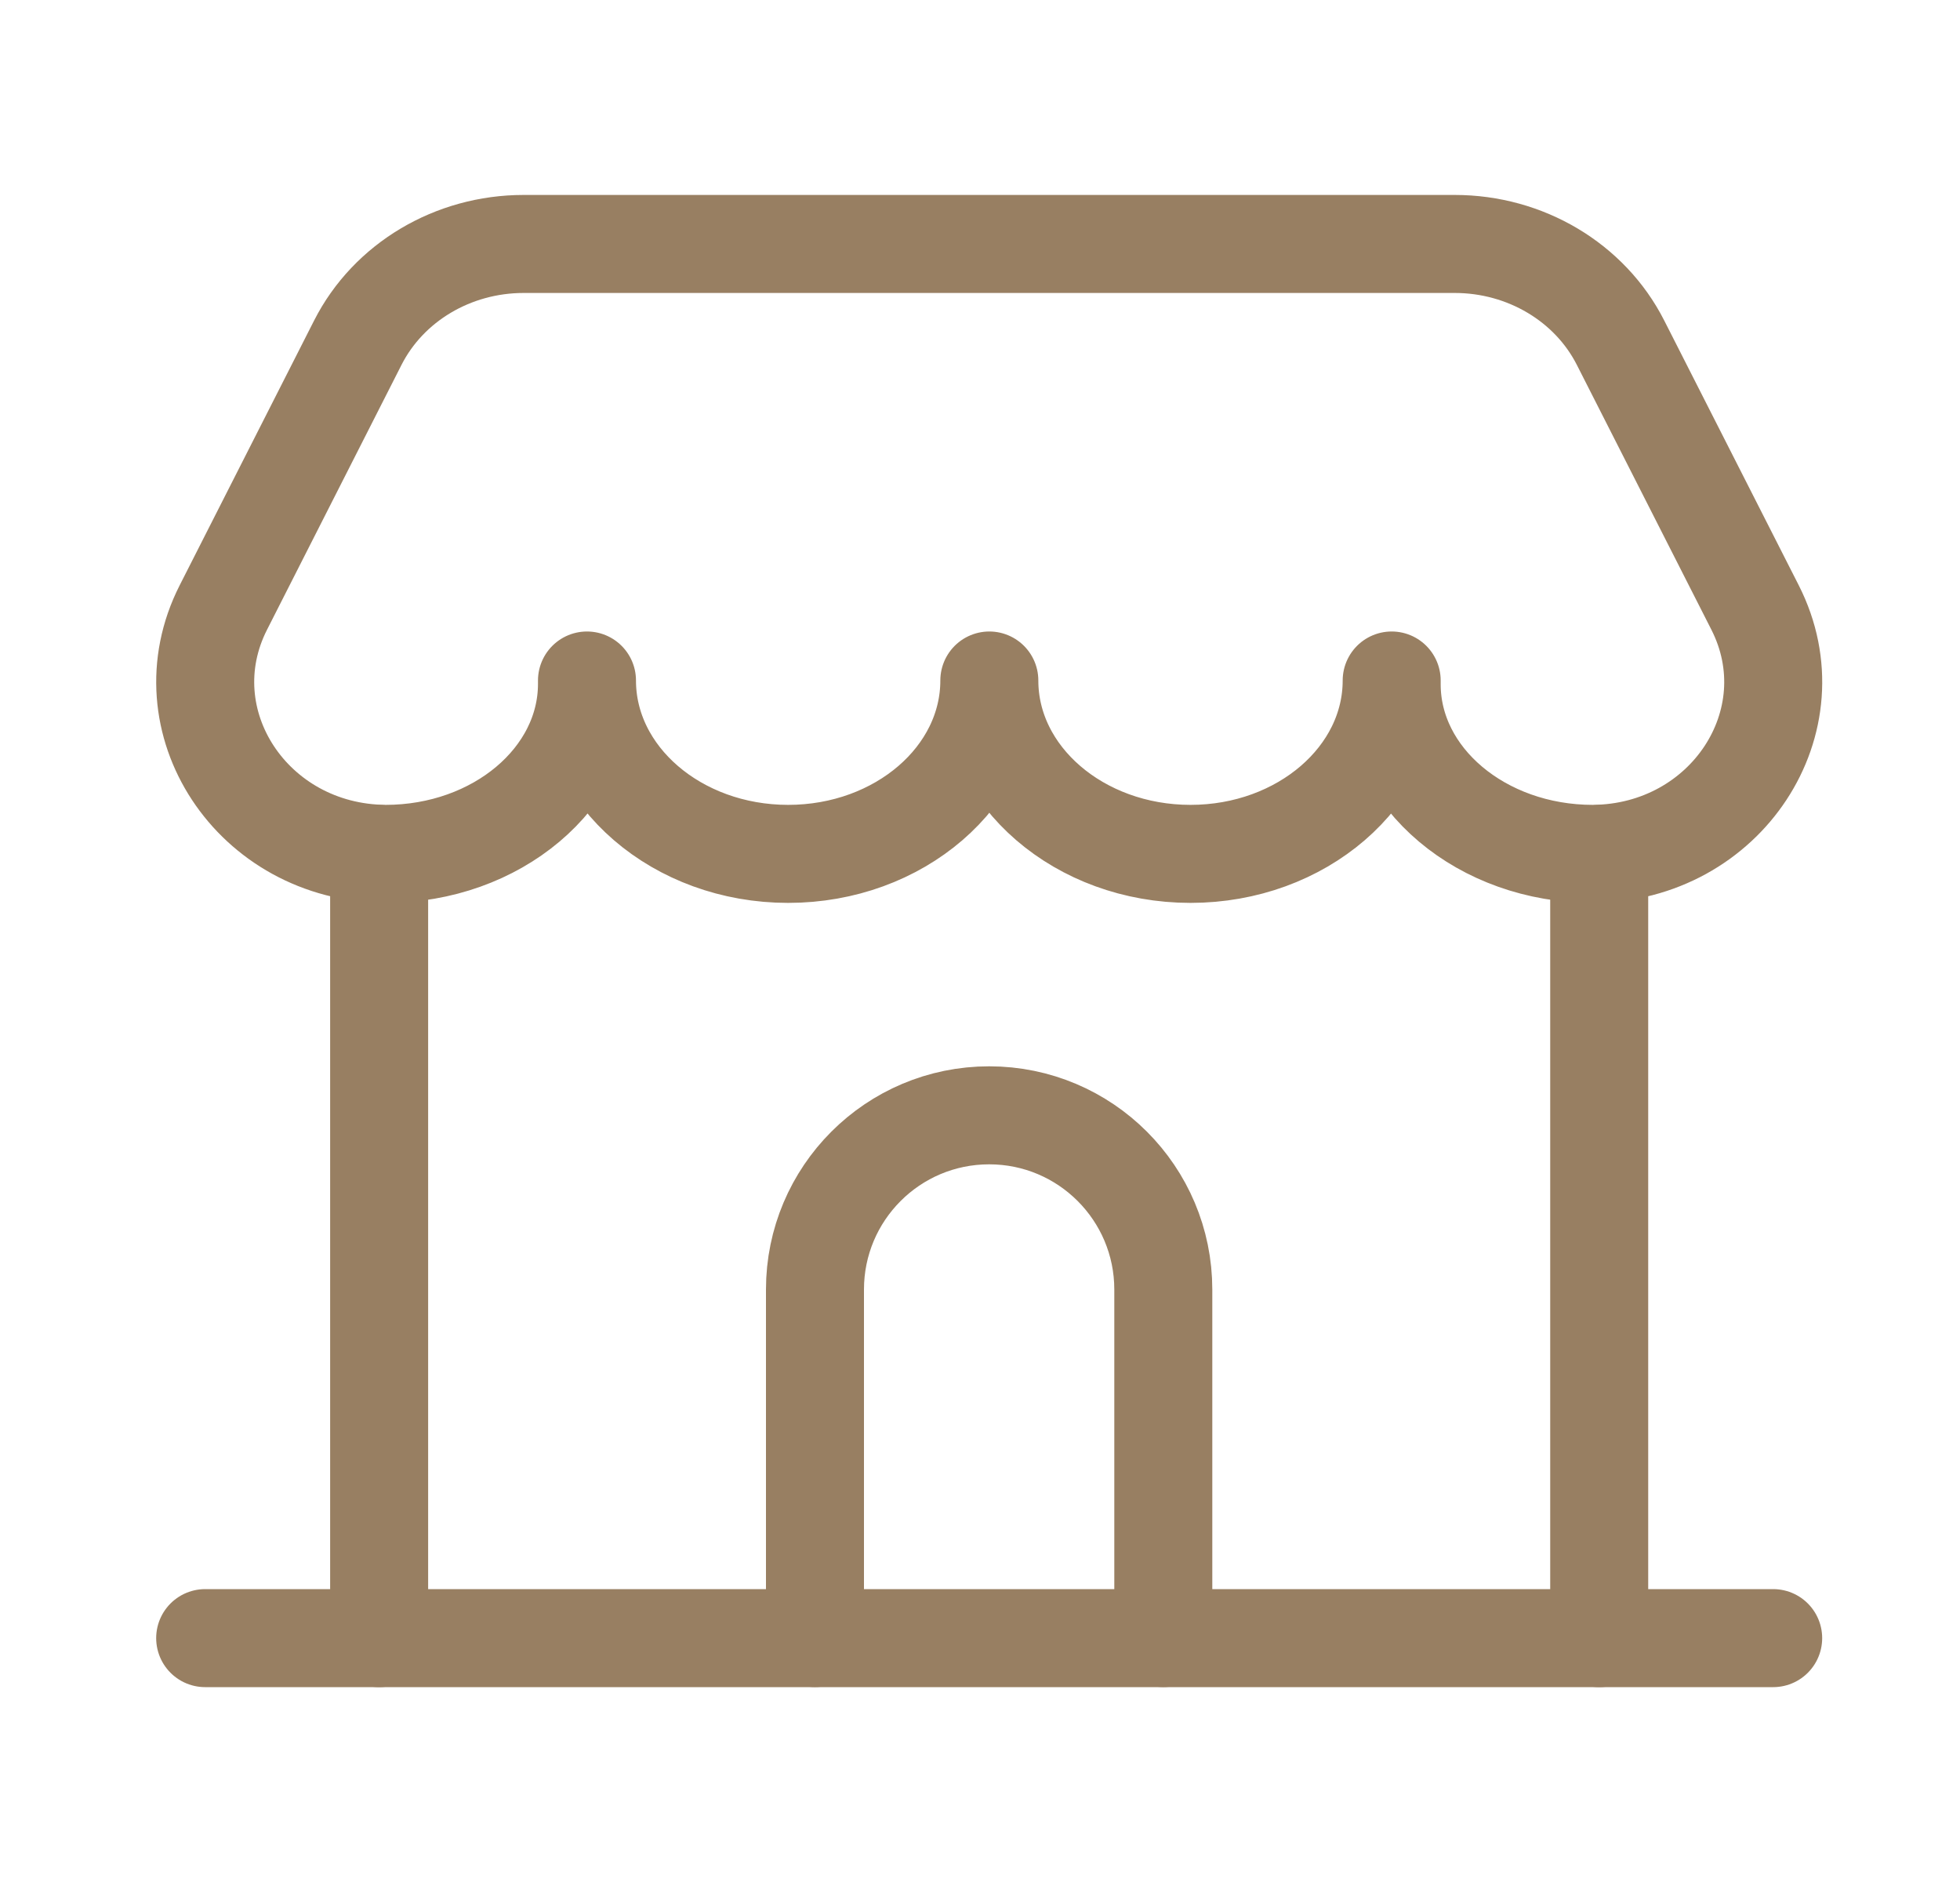
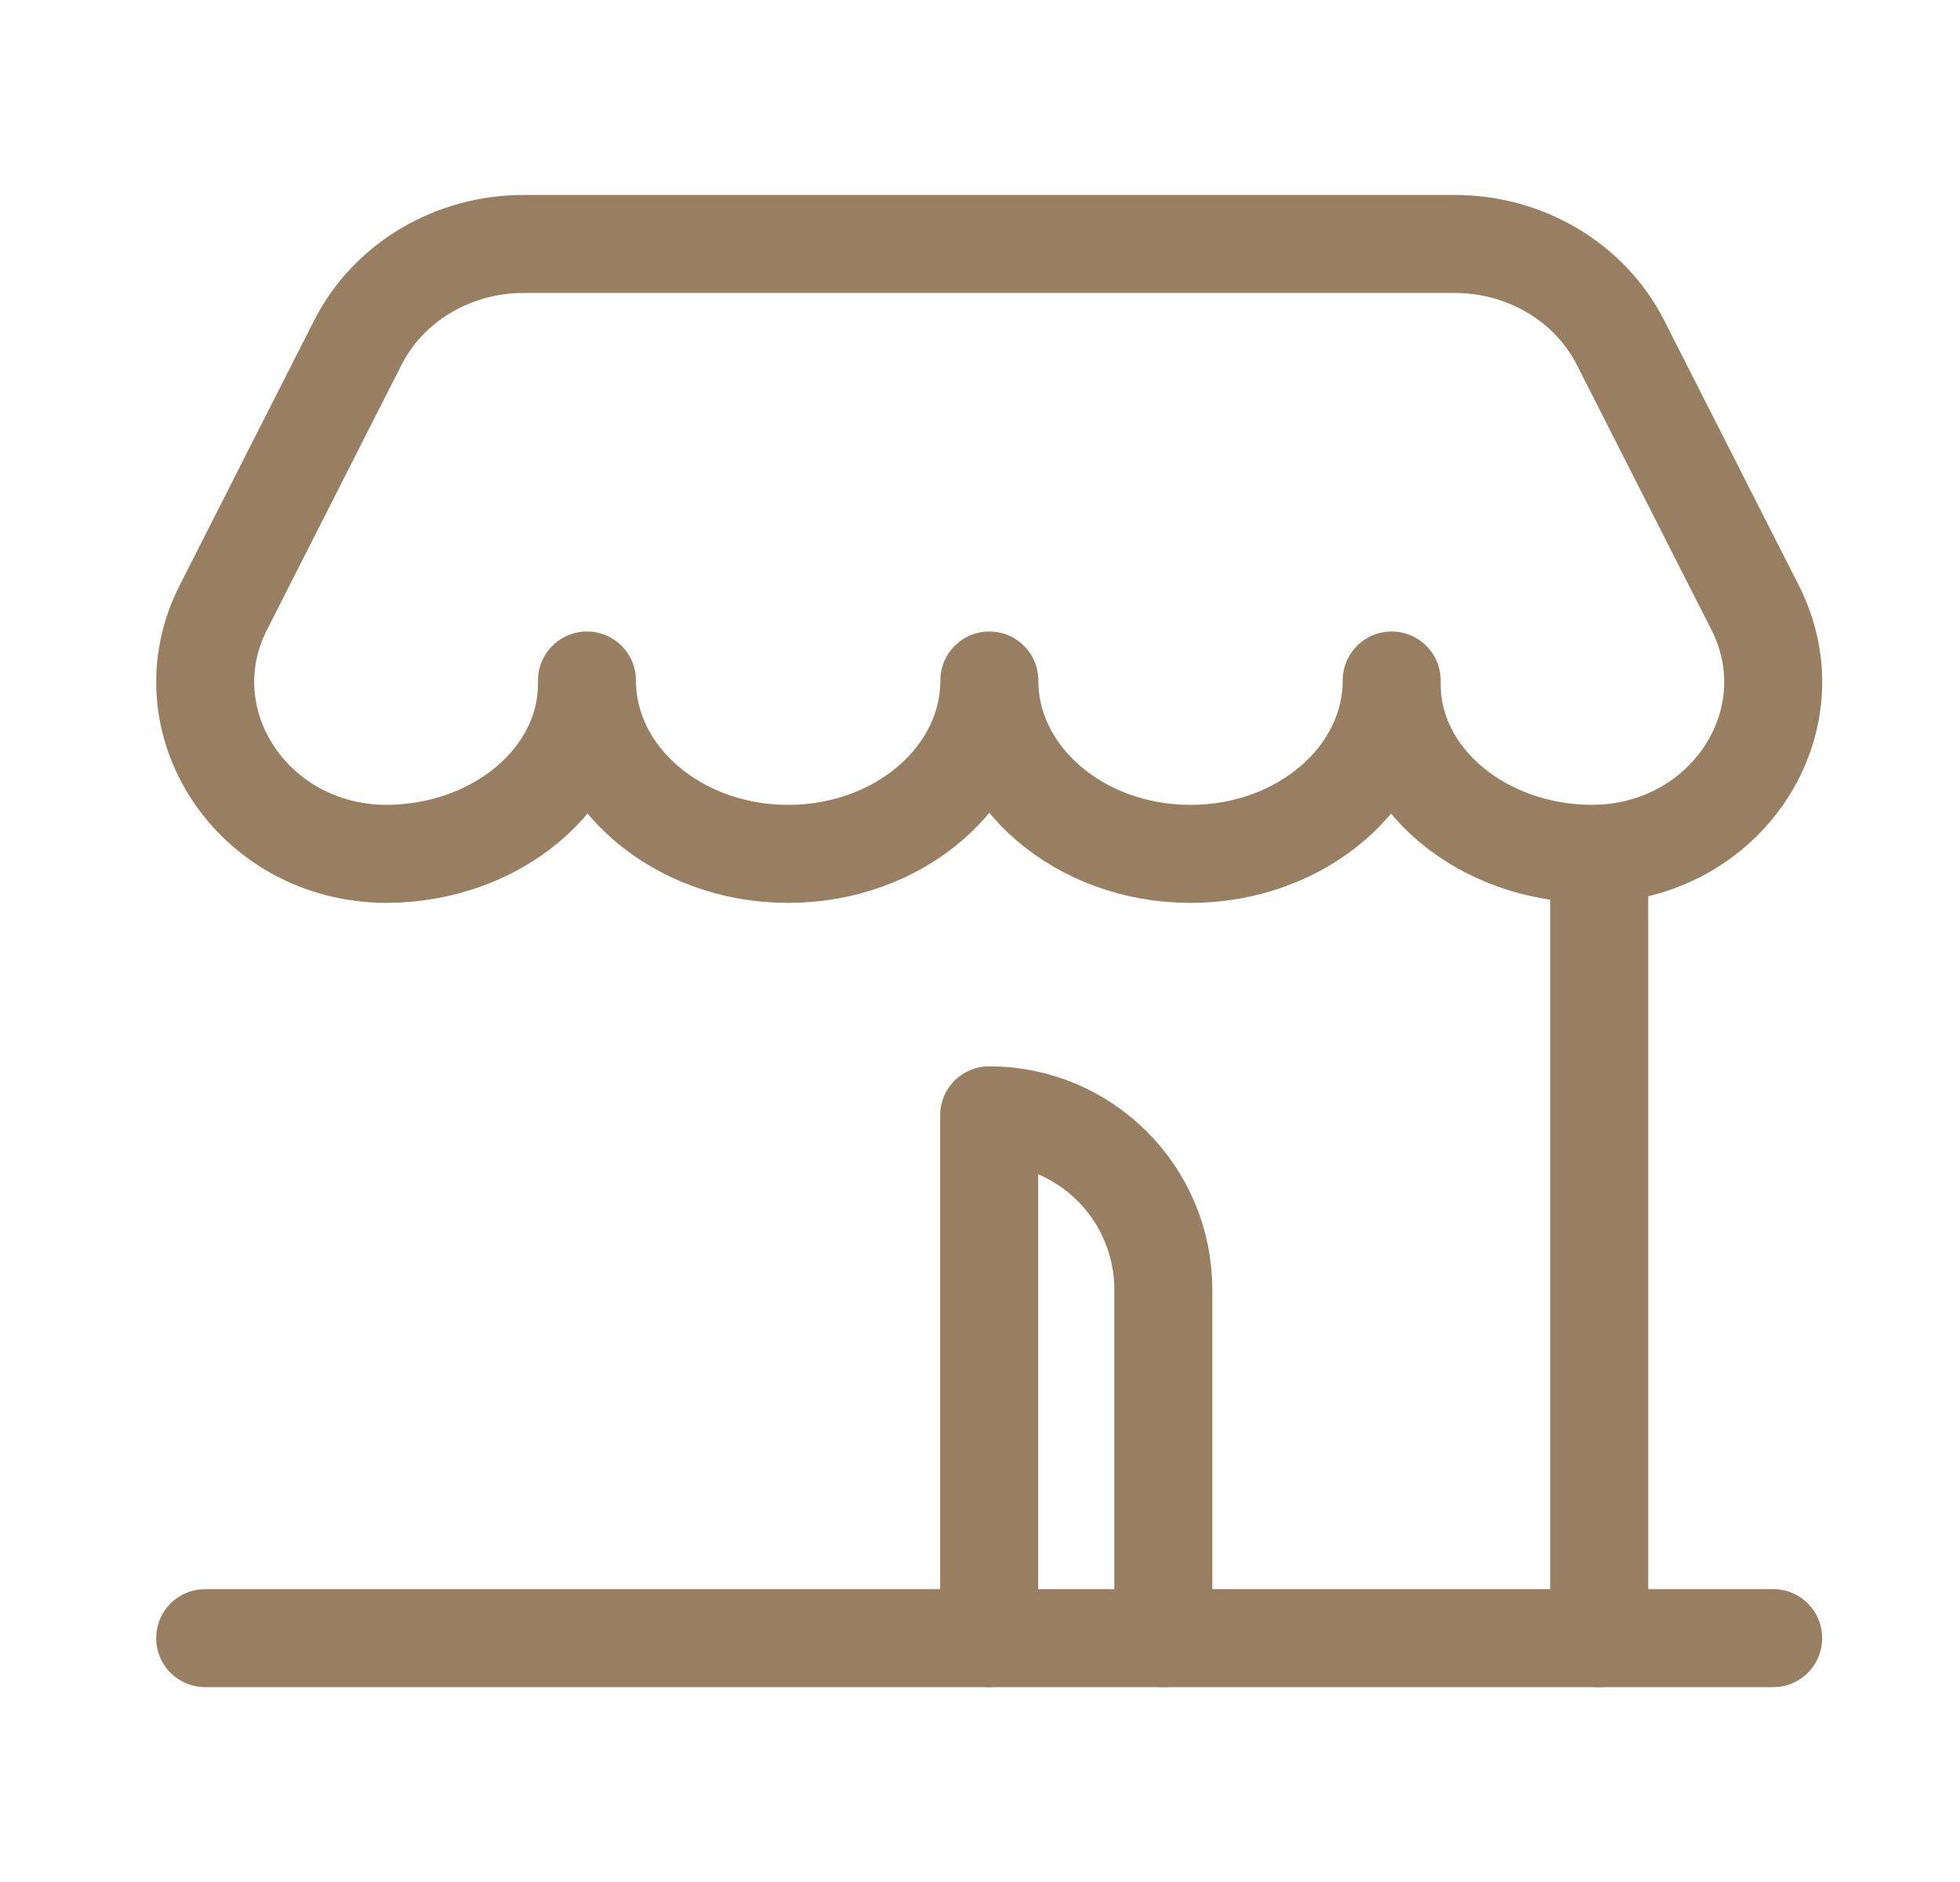
<svg xmlns="http://www.w3.org/2000/svg" fill="none" viewBox="0 0 25 24" height="24" width="25">
-   <path stroke-linejoin="round" stroke-linecap="round" stroke-width="1.25" stroke="#987F62" d="M4.836 10.89V20.89" />
  <path stroke-linejoin="round" stroke-linecap="round" stroke-width="1.25" stroke="#987F62" d="M20.398 10.89V20.89" />
-   <path stroke-linejoin="round" stroke-linecap="round" stroke-width="1.25" stroke="#987F62" d="M14.838 20.889V16.445C14.838 15.218 13.844 14.223 12.617 14.223C11.389 14.223 10.395 15.218 10.395 16.445V20.889" />
+   <path stroke-linejoin="round" stroke-linecap="round" stroke-width="1.25" stroke="#987F62" d="M14.838 20.889V16.445C14.838 15.218 13.844 14.223 12.617 14.223V20.889" />
  <path stroke-linejoin="round" stroke-linecap="round" stroke-width="1.25" stroke="#987F62" d="M2.617 20.89H22.617" />
  <path stroke-linejoin="round" stroke-linecap="round" stroke-width="1.25" stroke="#987F62" d="M4.918 10.889C3.22 10.877 2.113 9.196 2.849 7.747L4.564 4.37C4.955 3.6 5.777 3.111 6.679 3.111H18.555C19.457 3.111 20.279 3.6 20.67 4.37L22.386 7.747C23.122 9.196 22.015 10.877 20.317 10.889C18.9 10.889 17.751 9.921 17.751 8.726V8.678C17.751 9.899 16.602 10.889 15.185 10.889C13.768 10.889 12.619 9.899 12.619 8.678C12.619 9.899 11.47 10.889 10.053 10.889C8.636 10.889 7.487 9.899 7.487 8.678V8.726C7.484 9.921 6.335 10.889 4.918 10.889Z" clip-rule="evenodd" fill-rule="evenodd" />
</svg>